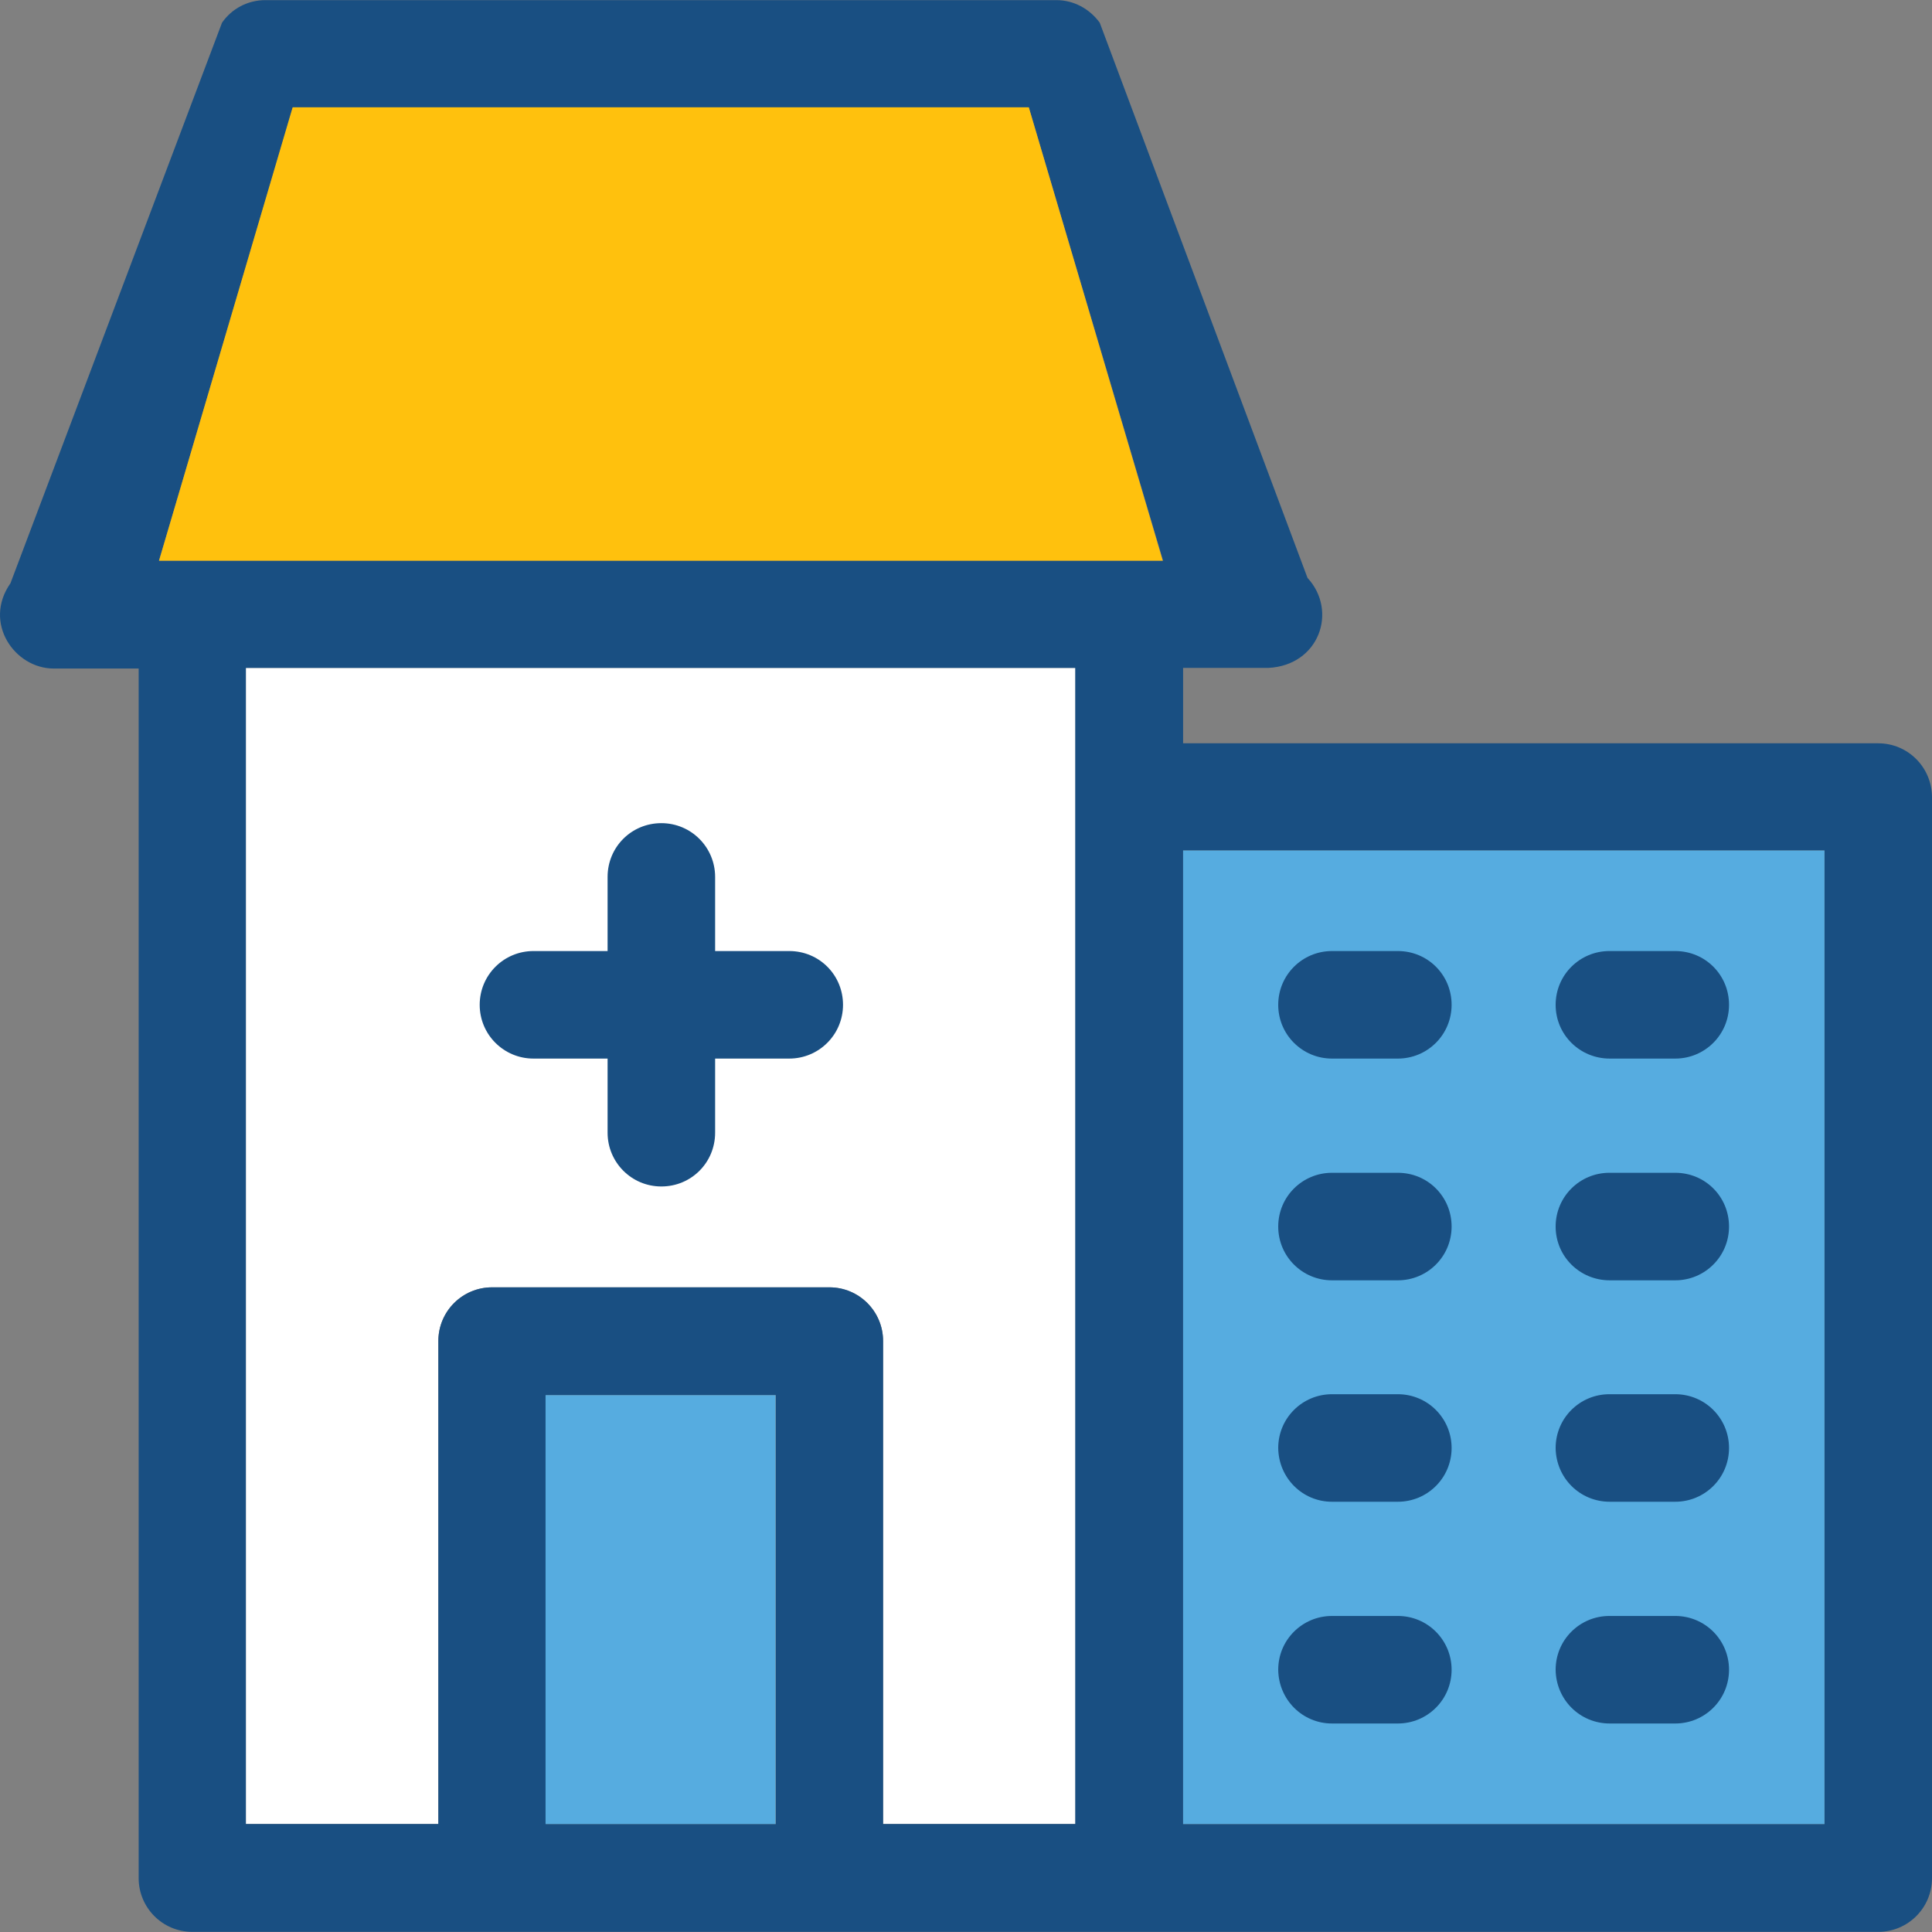
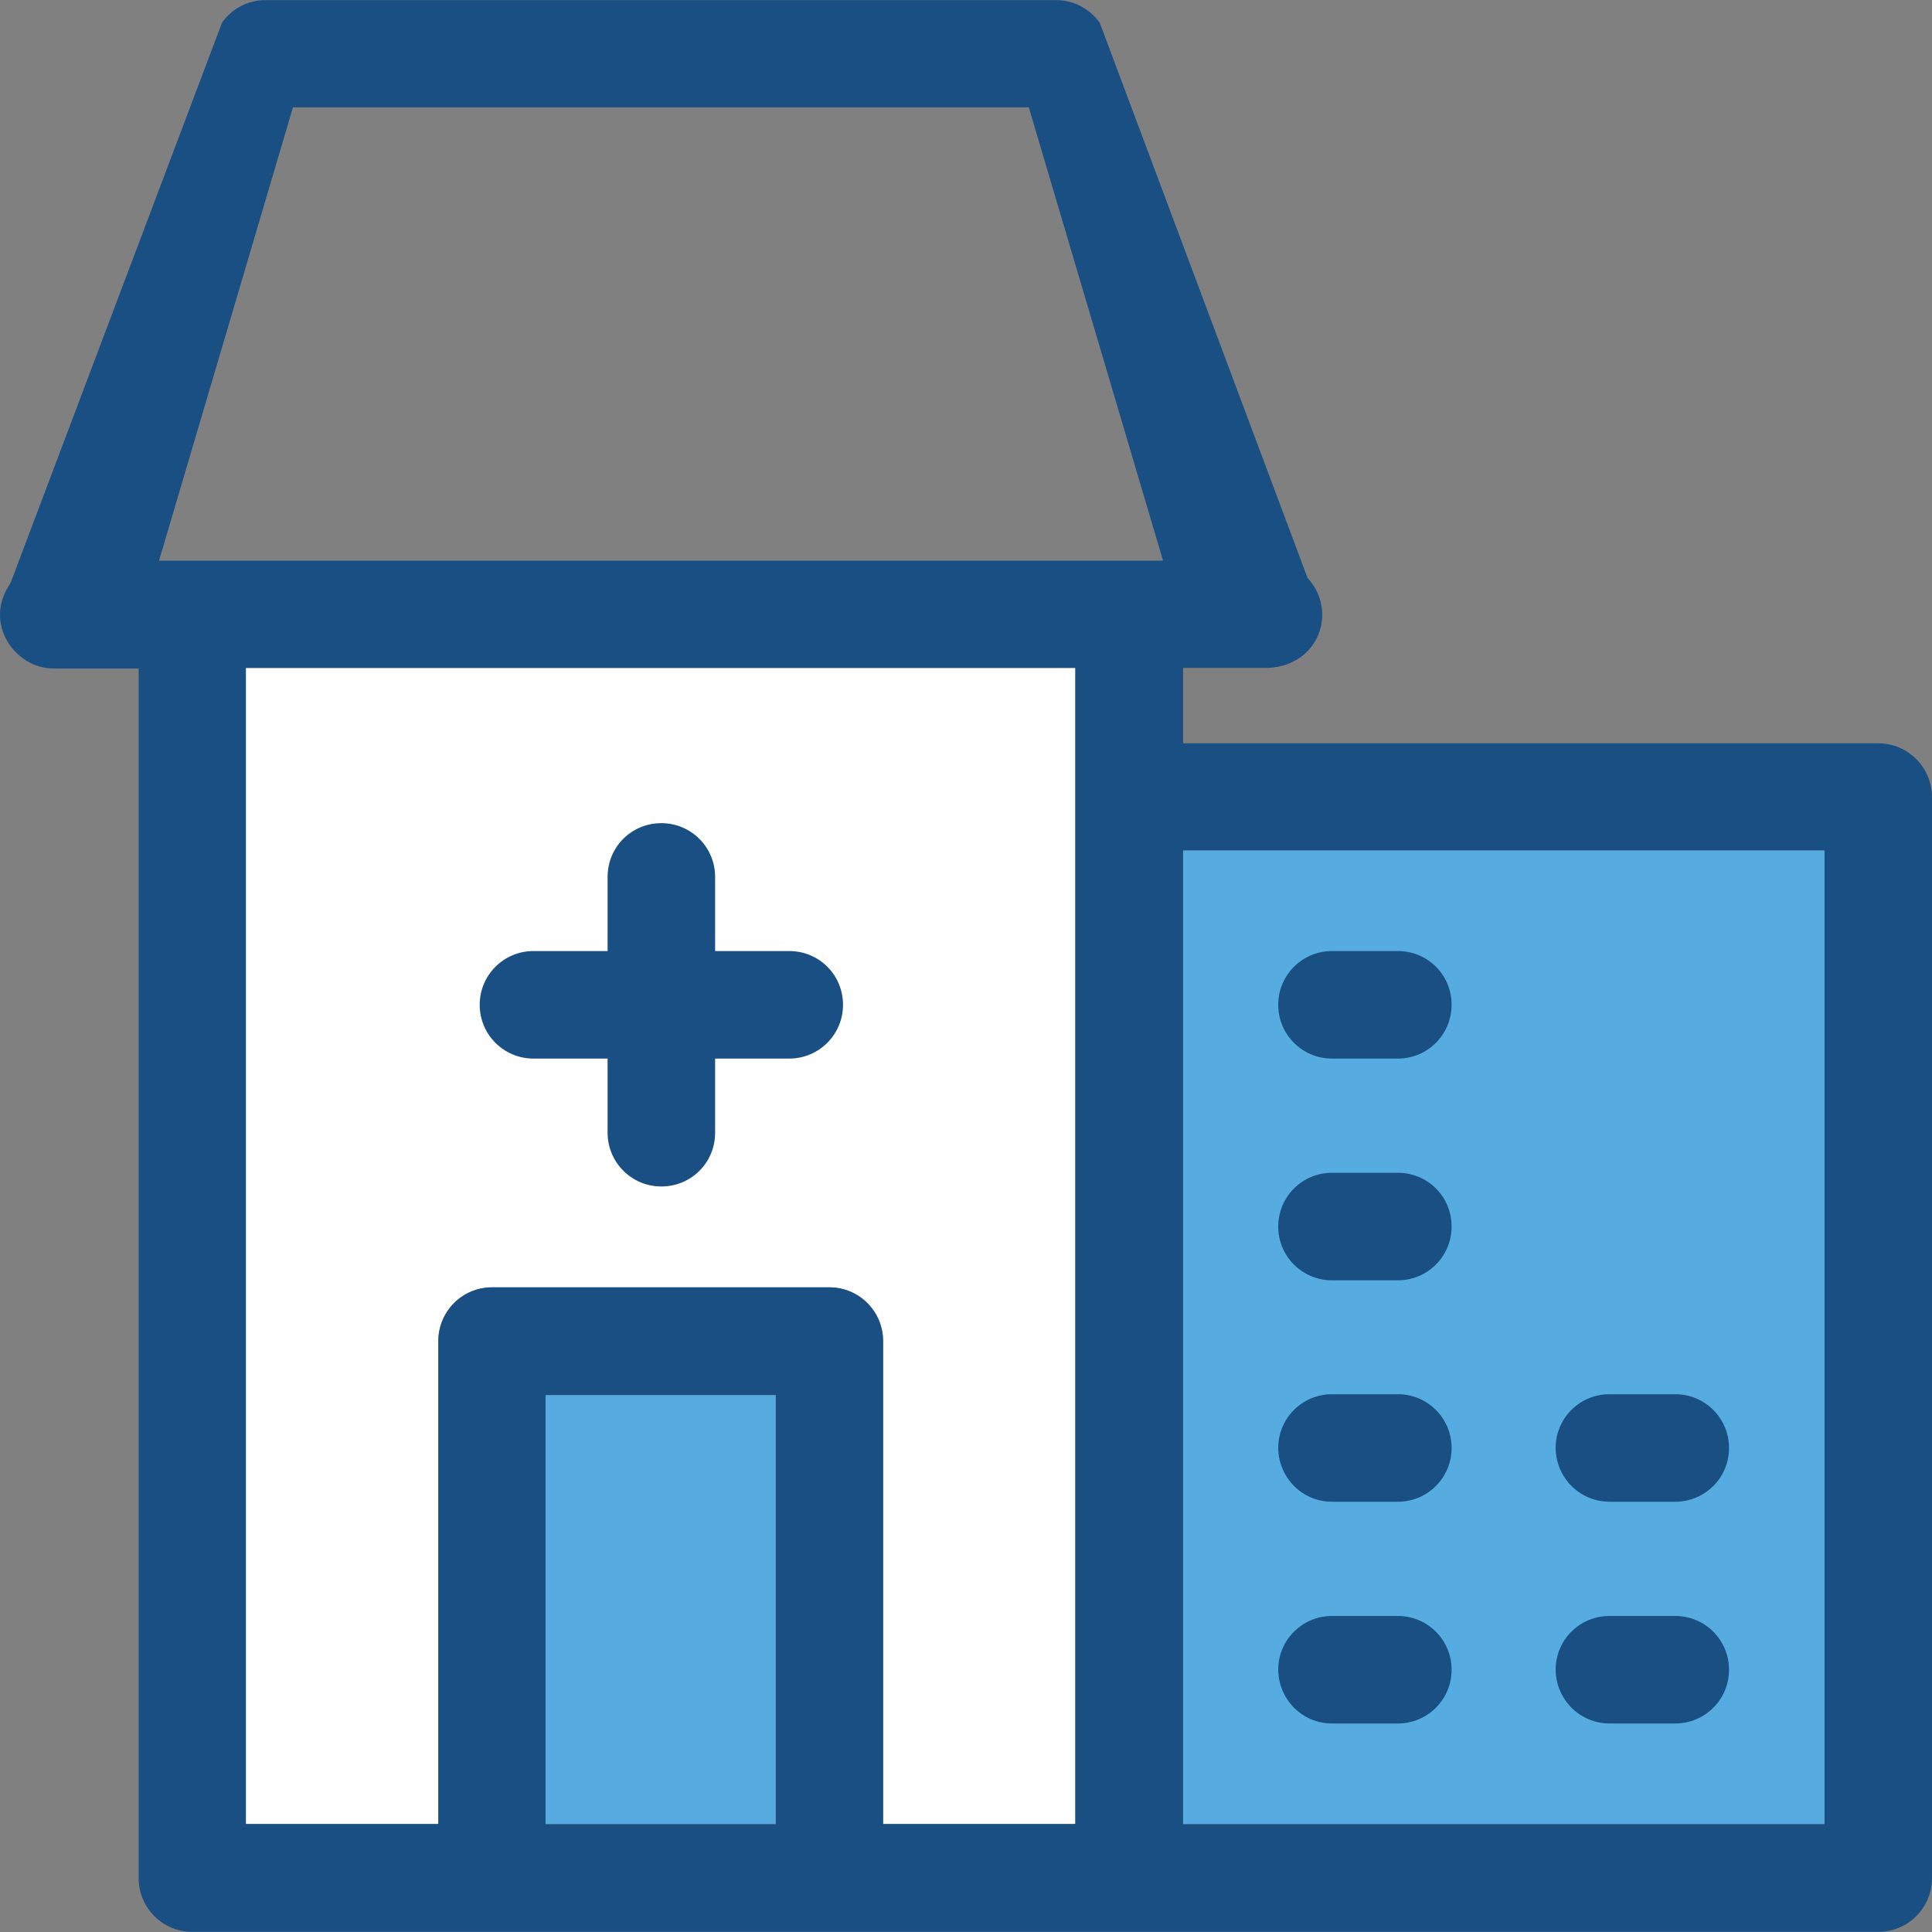
<svg xmlns="http://www.w3.org/2000/svg" version="1.1" id="Layer_1" viewBox="0 0 392.587 392.587" xml:space="preserve">
  <rect x="0" y="0" width="392.587" height="392.587" fill="#808080" stroke="none" />
  <path style="fill:#FFFFFF;" d="M218.558,370.645V135.72H49.96v234.925h39.111v-98.133c0-6.012,4.848-10.925,10.925-10.925h68.525  c6.012,0,10.925,4.848,10.925,10.925v98.133H218.558z" />
  <g>
    <path style="fill:#194F82;" d="M108.401,215.105h15.063v15.063c0,6.012,4.848,10.925,10.925,10.925s10.925-4.848,10.925-10.925   v-15.063h15.063c6.012,0,10.925-4.848,10.925-10.925c0-6.077-4.848-10.925-10.925-10.925h-15.063v-15.063   c0-6.012-4.848-10.925-10.925-10.925s-10.925,4.848-10.925,10.925v15.063h-15.063c-6.012,0-10.925,4.848-10.925,10.925   C97.475,210.257,102.389,215.105,108.401,215.105z" />
    <path style="fill:#194F82;" d="M381.661,151.041H240.409V135.72h17.261c0.065,0,0.065,0,0.065,0   c10.343-0.517,14.158-11.572,7.952-18.295L223.471,4.617c-2.069-2.844-5.301-4.59-8.792-4.59H53.904   c-3.491,0-6.788,1.681-8.792,4.59L2.122,118.524c-5.624,8.016,0.84,17.325,8.792,17.325h17.261v245.786   c0,6.012,4.848,10.925,10.925,10.925h342.562c6.012,0,10.925-4.848,10.925-10.925V161.901   C392.522,155.889,387.673,151.041,381.661,151.041z M157.726,370.645h-46.804v-87.143h46.739v87.143H157.726z M218.558,370.645   h-39.111v-98.133c0-6.012-4.848-10.925-10.925-10.925H99.997c-6.012,0-10.925,4.848-10.925,10.925v98.133H49.96V135.72h168.533   v234.925H218.558z M32.312,113.934l27.216-92.121h149.527l27.281,92.121H32.312z M370.736,370.645H240.409V172.827h130.327V370.645   z" />
  </g>
  <g>
    <rect x="110.857" y="283.501" style="fill:#56ACE0;" width="46.739" height="87.143" />
    <rect x="240.409" y="172.827" style="fill:#56ACE0;" width="130.327" height="197.818" />
  </g>
  <g>
    <path style="fill:#194F82;" d="M270.663,215.105h13.382c6.012,0,10.925-4.848,10.925-10.925c0-6.077-4.848-10.925-10.925-10.925   h-13.382c-6.012,0-10.925,4.848-10.925,10.925C259.738,210.257,264.651,215.105,270.663,215.105z" />
    <path style="fill:#194F82;" d="M270.663,260.164h13.382c6.012,0,10.925-4.848,10.925-10.925c0-6.077-4.848-10.925-10.925-10.925   h-13.382c-6.012,0-10.925,4.848-10.925,10.925C259.738,255.315,264.651,260.164,270.663,260.164z" />
    <path style="fill:#194F82;" d="M270.663,305.158h13.382c6.012,0,10.925-4.848,10.925-10.925c0-6.012-4.848-10.925-10.925-10.925   h-13.382c-6.012,0-10.925,4.849-10.925,10.925C259.803,300.309,264.651,305.158,270.663,305.158z" />
    <path style="fill:#194F82;" d="M270.663,350.217h13.382c6.012,0,10.925-4.848,10.925-10.925c0-6.012-4.848-10.925-10.925-10.925   h-13.382c-6.012,0-10.925,4.849-10.925,10.925C259.803,345.368,264.651,350.217,270.663,350.217z" />
-     <path style="fill:#194F82;" d="M327.1,215.105h13.317c6.012,0,10.925-4.848,10.925-10.925c0-6.077-4.848-10.925-10.925-10.925   h-13.382c-6.012,0-10.925,4.848-10.925,10.925C316.11,210.257,321.023,215.105,327.1,215.105z" />
-     <path style="fill:#194F82;" d="M327.1,260.164h13.317c6.012,0,10.925-4.848,10.925-10.925c0-6.077-4.848-10.925-10.925-10.925   h-13.382c-6.012,0-10.925,4.848-10.925,10.925C316.11,255.315,321.023,260.164,327.1,260.164z" />
    <path style="fill:#194F82;" d="M327.1,305.158h13.317c6.012,0,10.925-4.848,10.925-10.925c0-6.012-4.848-10.925-10.925-10.925   h-13.382c-6.012,0-10.925,4.849-10.925,10.925C316.174,300.309,321.023,305.158,327.1,305.158z" />
    <path style="fill:#194F82;" d="M327.1,350.217h13.317c6.012,0,10.925-4.848,10.925-10.925c0-6.012-4.848-10.925-10.925-10.925   h-13.382c-6.012,0-10.925,4.849-10.925,10.925C316.174,345.368,321.023,350.217,327.1,350.217z" />
  </g>
-   <polygon style="fill:#FFC10D;" points="59.463,21.812 32.312,113.934 236.271,113.934 209.055,21.812 " />
</svg>